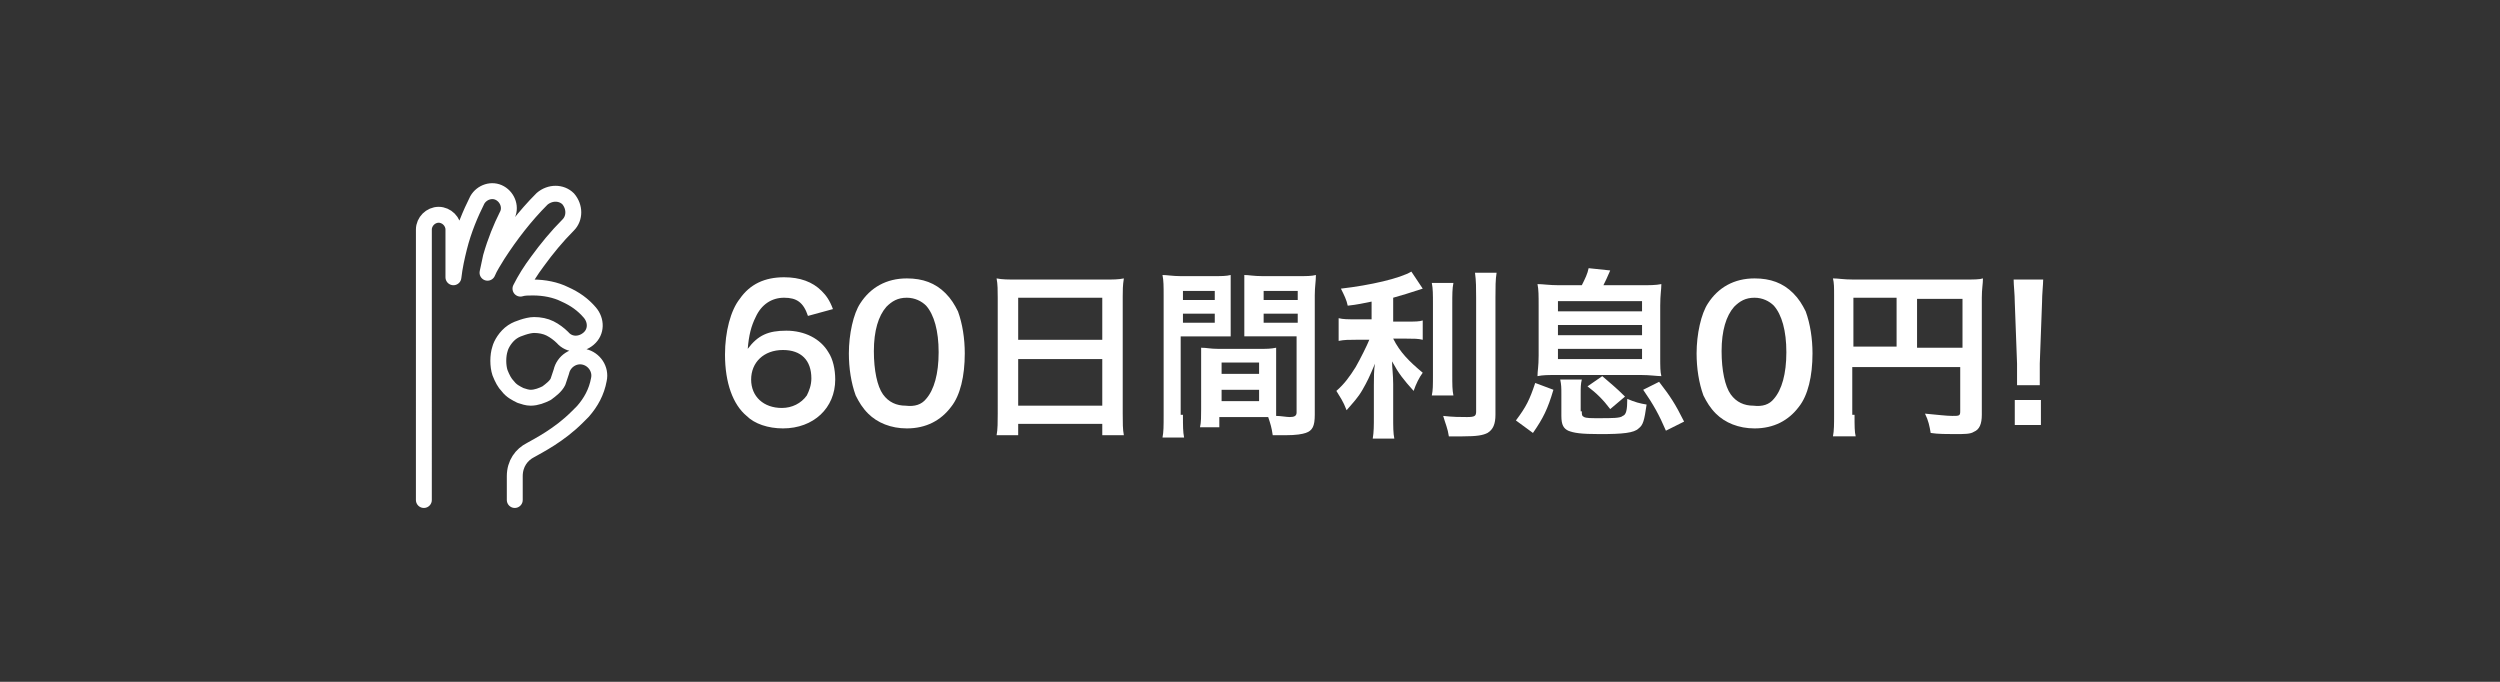
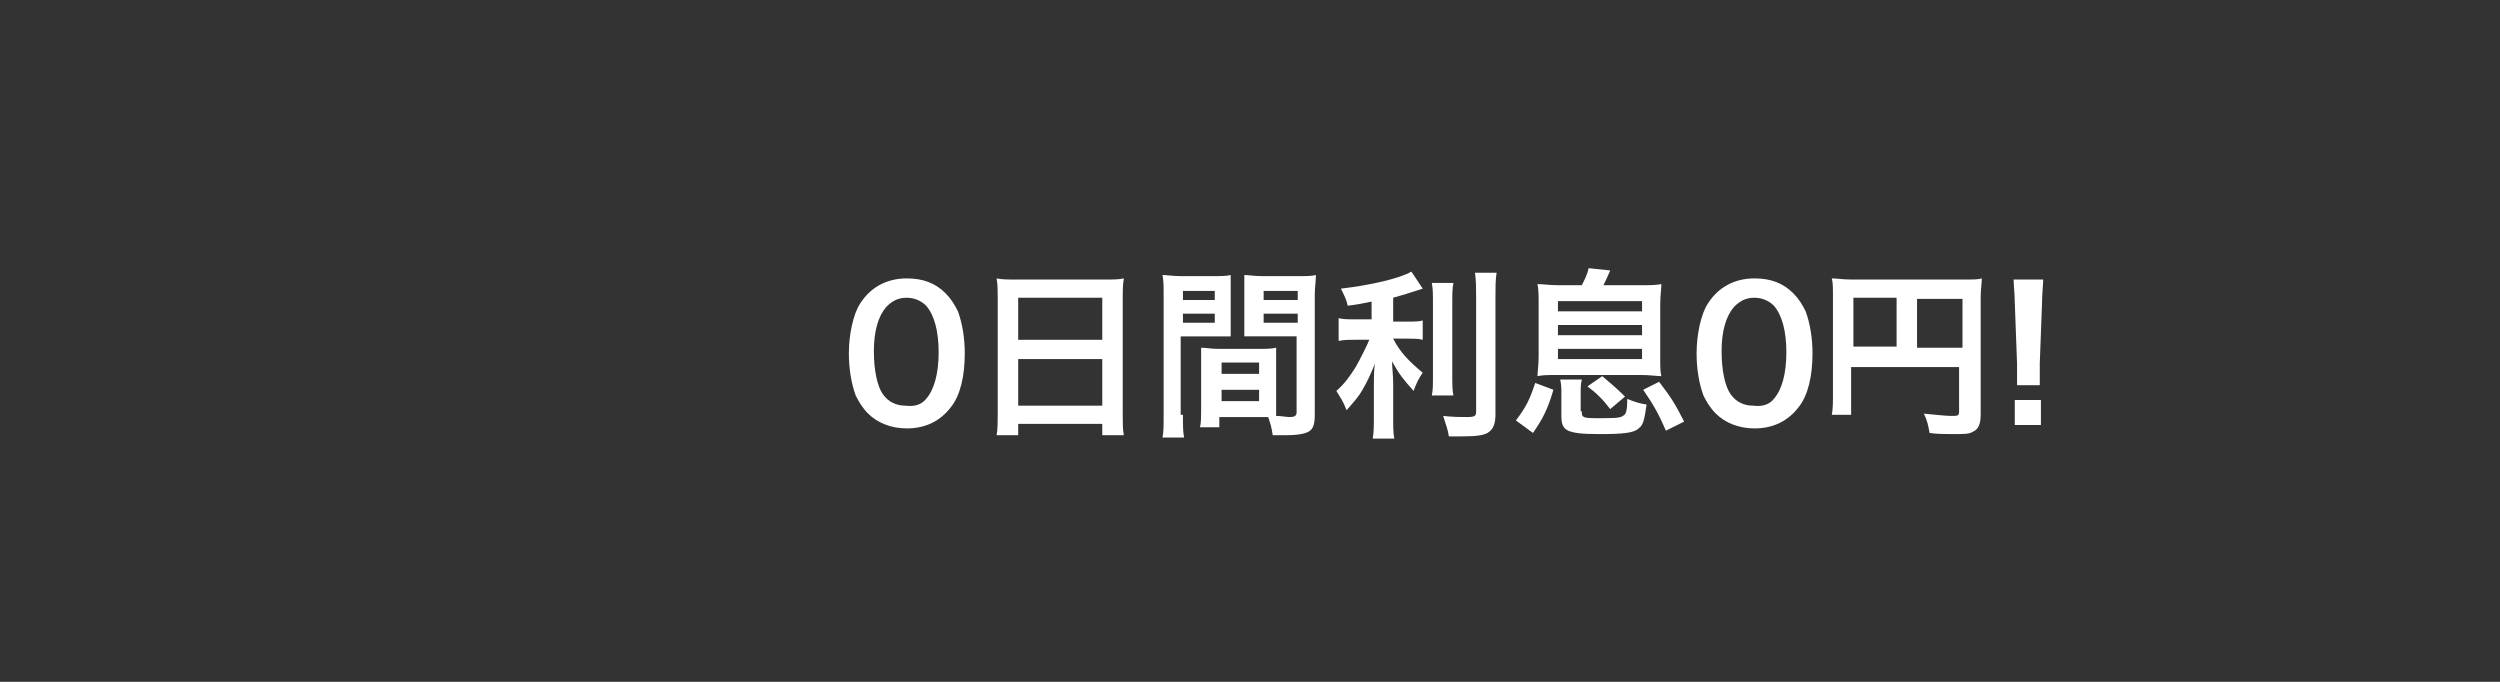
<svg xmlns="http://www.w3.org/2000/svg" version="1.1" id="レイヤー_1" x="0px" y="0px" width="220px" height="60px" viewBox="0 0 220 60" style="enable-background:new 0 0 220 60;" xml:space="preserve">
  <rect x="0" y="0" width="220" height="60" fill="#333333" stroke="none" />
  <style type="text/css">
	.st0{fill:#FFFFFF;}
	.st1{fill:none;stroke:#FFFFFF;stroke-width:1.4;stroke-linecap:round;stroke-linejoin:round;stroke-miterlimit:10;}
</style>
  <g>
-     <path class="st0" d="M71.1,27.8c-0.4-1.2-1-1.6-2.1-1.6s-2,0.6-2.5,1.7c-0.4,0.8-0.6,1.6-0.7,2.8c0.9-1.2,1.8-1.6,3.4-1.6   c1.6,0,3,0.7,3.7,1.9c0.4,0.6,0.6,1.5,0.6,2.4c0,2.5-1.9,4.3-4.6,4.3c-1.3,0-2.5-0.4-3.2-1.1c-1.2-1-1.9-2.9-1.9-5.4   c0-2,0.5-3.9,1.3-4.9c0.9-1.3,2.2-1.9,3.9-1.9c1.4,0,2.5,0.4,3.3,1.2c0.4,0.4,0.7,0.8,1,1.6L71.1,27.8z M66.1,33.4   c0,1.5,1.1,2.5,2.7,2.5c0.9,0,1.7-0.4,2.2-1.1c0.2-0.4,0.4-0.9,0.4-1.5c0-1.6-0.9-2.5-2.5-2.5C67.2,30.8,66.1,31.9,66.1,33.4z" />
    <path class="st0" d="M76.4,36.4c-0.5-0.5-0.8-1-1.1-1.6c-0.4-1.1-0.6-2.4-0.6-3.7c0-1.7,0.4-3.5,1-4.4c0.9-1.4,2.3-2.2,4.1-2.2   c1.4,0,2.5,0.4,3.4,1.3c0.5,0.5,0.8,1,1.1,1.6c0.4,1.1,0.6,2.4,0.6,3.7c0,2-0.4,3.7-1.2,4.7c-0.9,1.2-2.2,1.9-3.9,1.9   C78.4,37.7,77.2,37.2,76.4,36.4z M81.5,35.1c0.7-0.8,1.1-2.2,1.1-4.1c0-1.9-0.4-3.3-1.1-4.1c-0.4-0.4-1-0.7-1.7-0.7   c-0.8,0-1.3,0.3-1.8,0.8c-0.7,0.8-1.1,2.1-1.1,3.9c0,1.7,0.3,3.1,0.8,3.8c0.5,0.7,1.2,1,2,1C80.5,35.8,81.1,35.6,81.5,35.1z" />
    <path class="st0" d="M87.8,26.2c0-0.6,0-1.2-0.1-1.7c0.5,0.1,1,0.1,1.8,0.1h7.7c0.8,0,1.2,0,1.7-0.1c-0.1,0.6-0.1,1.1-0.1,1.6v10.3   c0,0.8,0,1.4,0.1,1.9H97v-1h-7.4v1h-1.9c0.1-0.5,0.1-1.2,0.1-1.9V26.2z M89.6,29.9H97v-3.7h-7.4V29.9z M89.6,35.7H97v-4.1h-7.4   V35.7z" />
    <path class="st0" d="M104.1,36.5c0,1,0,1.5,0.1,2h-1.9c0.1-0.5,0.1-1,0.1-2V26c0-0.8,0-1.3-0.1-1.8c0.4,0,0.9,0.1,1.6,0.1h2.8   c0.8,0,1.2,0,1.6-0.1c0,0.5,0,0.9,0,1.5v2.4c0,0.7,0,1.1,0,1.5c-0.4,0-0.9,0-1.5,0h-2.9V36.5z M104.1,26.4h2.8v-0.8h-2.8V26.4z    M104.1,28.4h2.8v-0.8h-2.8V28.4z M112.3,35.2c0,0.6,0,1,0,1.4c0.4,0,0.9,0.1,1.2,0.1c0.4,0,0.6-0.1,0.6-0.4v-6.7H111   c-0.6,0-1.1,0-1.5,0c0-0.5,0-0.8,0-1.5v-2.4c0-0.5,0-1,0-1.5c0.4,0,0.8,0.1,1.6,0.1h3.1c0.8,0,1.2,0,1.6-0.1c0,0.6-0.1,1-0.1,1.8   v10.5c0,1-0.2,1.4-0.8,1.6c-0.3,0.1-0.8,0.2-1.8,0.2c-0.2,0-0.3,0-1.1,0c-0.1-0.7-0.2-1-0.4-1.6c-0.5,0-0.8,0-0.9,0h-3.4v0.9h-1.7   c0.1-0.4,0.1-1,0.1-1.6V32c0-0.6,0-1,0-1.4c0.5,0,0.8,0.1,1.5,0.1h3.6c0.7,0,1,0,1.5-0.1c0,0.4,0,0.8,0,1.4V35.2z M107.5,32.9h3.3   v-1h-3.3V32.9z M107.5,35.3h3.3v-1h-3.3V35.3z M111.2,26.4h3v-0.8h-3V26.4z M111.2,28.4h3v-0.8h-3V28.4z" />
    <path class="st0" d="M120.9,26.5c-1,0.2-1.4,0.3-2.3,0.4c-0.1-0.5-0.3-0.9-0.6-1.5c2.6-0.3,5.2-0.9,6.2-1.5l1,1.5   c-1.2,0.4-1.9,0.6-2.6,0.8v2.1h1.3c0.6,0,1,0,1.3-0.1v1.7c-0.4-0.1-0.8-0.1-1.4-0.1h-1.2c0.6,1.2,1.4,2,2.6,3   c-0.3,0.4-0.6,1-0.8,1.6c-0.9-1-1.3-1.5-1.9-2.6c0,0.5,0.1,1.2,0.1,2v2.8c0,1,0,1.5,0.1,2h-1.9c0.1-0.6,0.1-1.1,0.1-2v-2.7   c0-0.6,0-1.4,0.1-1.9c-0.5,1.2-0.7,1.6-1.1,2.3c-0.4,0.7-0.8,1.1-1.4,1.8c-0.3-0.8-0.6-1.2-0.9-1.7c0.7-0.6,1.2-1.3,1.7-2.1   c0.4-0.7,1-1.9,1.2-2.4h-1.2c-0.6,0-1,0-1.5,0.1V28c0.4,0.1,0.8,0.1,1.5,0.1h1.4V26.5z M127.9,24.9c-0.1,0.5-0.1,1-0.1,1.9v6.1   c0,1,0,1.4,0.1,1.9H126c0.1-0.5,0.1-0.8,0.1-1.9v-6.1c0-0.9,0-1.4-0.1-1.9H127.9z M131.7,24c-0.1,0.6-0.1,1.3-0.1,2.2v10.3   c0,0.8-0.2,1.3-0.7,1.6c-0.4,0.2-0.9,0.3-2.2,0.3c-0.4,0-0.6,0-1.2,0c-0.1-0.7-0.3-1.1-0.5-1.8c0.9,0.1,1.5,0.1,2.1,0.1   c0.7,0,0.8-0.1,0.8-0.5v-10c0-0.8,0-1.5-0.1-2.2H131.7z" />
    <path class="st0" d="M133.4,37c0.9-1.2,1.2-1.8,1.7-3.3l1.6,0.6c-0.5,1.7-0.9,2.5-1.8,3.8L133.4,37z M139.2,25.1   c0.3-0.6,0.5-1,0.6-1.5l1.9,0.2c-0.3,0.7-0.4,0.9-0.6,1.3h3.2c0.9,0,1.4,0,1.9-0.1c0,0.5-0.1,0.9-0.1,1.9v4.4c0,1,0,1.4,0.1,1.8   c-0.4,0-1-0.1-1.8-0.1h-7.3c-0.9,0-1.3,0-1.8,0.1c0-0.5,0.1-0.8,0.1-1.8v-4.4c0-0.9,0-1.4-0.1-1.9c0.5,0,1,0.1,1.9,0.1H139.2z    M137.1,27.4h7.4v-0.9h-7.4V27.4z M137.1,29.5h7.4v-0.9h-7.4V29.5z M137.1,31.6h7.4v-0.9h-7.4V31.6z M139.2,36.2   c0,0.3,0,0.4,0.2,0.5c0.2,0.1,0.6,0.1,1.3,0.1c1.2,0,1.9,0,2.1-0.2c0.3-0.1,0.4-0.5,0.4-1.5c0.7,0.3,1.1,0.4,1.7,0.5   c-0.2,1.4-0.3,1.8-0.7,2.1c-0.4,0.4-1.4,0.5-3.4,0.5c-1.7,0-2.3-0.1-2.8-0.3c-0.4-0.2-0.6-0.5-0.6-1.3v-1.9c0-0.6,0-0.8-0.1-1.3   h1.9c-0.1,0.4-0.1,0.7-0.1,1.3V36.2z M141.7,36c-0.6-0.8-1.2-1.4-2-2l1.3-0.9c0.8,0.7,1.2,1,2,1.8L141.7,36z M146.6,37.9   c-0.6-1.4-1.1-2.3-2-3.6l1.4-0.7c1,1.3,1.4,1.9,2.2,3.5L146.6,37.9z" />
    <path class="st0" d="M151,36.4c-0.5-0.5-0.8-1-1.1-1.6c-0.4-1.1-0.6-2.4-0.6-3.7c0-1.7,0.4-3.5,1-4.4c0.9-1.4,2.3-2.2,4.1-2.2   c1.4,0,2.5,0.4,3.4,1.3c0.5,0.5,0.8,1,1.1,1.6c0.4,1.1,0.6,2.4,0.6,3.7c0,2-0.4,3.7-1.2,4.7c-0.9,1.2-2.2,1.9-3.9,1.9   C153,37.7,151.8,37.2,151,36.4z M156.1,35.1c0.7-0.8,1.1-2.2,1.1-4.1c0-1.9-0.4-3.3-1.1-4.1c-0.4-0.4-1-0.7-1.7-0.7   c-0.8,0-1.3,0.3-1.8,0.8c-0.7,0.8-1.1,2.1-1.1,3.9c0,1.7,0.3,3.1,0.8,3.8c0.5,0.7,1.2,1,2,1C155.1,35.8,155.7,35.6,156.1,35.1z" />
-     <path class="st0" d="M163.2,36.5c0,1,0,1.5,0.1,1.9h-2c0.1-0.5,0.1-1.1,0.1-1.9V26c0-0.7,0-1.1-0.1-1.5c0.5,0,0.9,0.1,1.8,0.1h9.7   c0.9,0,1.4,0,1.7-0.1c0,0.5-0.1,0.9-0.1,1.7v10.3c0,0.8-0.2,1.3-0.7,1.5c-0.3,0.2-0.8,0.2-1.7,0.2c-0.6,0-1.5,0-2.1-0.1   c-0.1-0.6-0.2-1.1-0.5-1.7c1.1,0.1,1.9,0.2,2.4,0.2c0.6,0,0.7,0,0.7-0.4v-3.9h-9.5V36.5z M166.9,26.2h-3.8v4.3h3.8V26.2z    M172.7,30.6v-4.3h-4v4.3H172.7z" />
+     <path class="st0" d="M163.2,36.5h-2c0.1-0.5,0.1-1.1,0.1-1.9V26c0-0.7,0-1.1-0.1-1.5c0.5,0,0.9,0.1,1.8,0.1h9.7   c0.9,0,1.4,0,1.7-0.1c0,0.5-0.1,0.9-0.1,1.7v10.3c0,0.8-0.2,1.3-0.7,1.5c-0.3,0.2-0.8,0.2-1.7,0.2c-0.6,0-1.5,0-2.1-0.1   c-0.1-0.6-0.2-1.1-0.5-1.7c1.1,0.1,1.9,0.2,2.4,0.2c0.6,0,0.7,0,0.7-0.4v-3.9h-9.5V36.5z M166.9,26.2h-3.8v4.3h3.8V26.2z    M172.7,30.6v-4.3h-4v4.3H172.7z" />
    <path class="st0" d="M177.5,33.9c0-0.3,0-0.5,0-0.7c0-0.2,0-0.2,0-1.2l-0.2-5.4c0-0.7-0.1-1.5-0.1-2h2.6c0,0.4-0.1,1.3-0.1,2   l-0.2,5.4c0,0.9,0,0.9,0,1.2c0,0.2,0,0.4,0,0.7H177.5z M177.3,37.4v-2.2h2.3v2.2H177.3z" />
  </g>
  <g>
-     <path class="st1" d="M45.3,44c0,0,0-1.6,0-2.1c0-1.1,0.6-1.9,1.4-2.3c0.7-0.4,2.5-1.3,4.1-2.9c0,0,0,0,0,0c0,0,0,0,0,0   c0.2-0.2,0.3-0.3,0.5-0.5c0.7-0.8,1.2-1.7,1.4-2.8c0.2-0.9-0.4-1.8-1.3-2c-0.9-0.2-1.8,0.4-2,1.3c-0.1,0.3-0.2,0.6-0.3,0.9   c-0.2,0.4-0.6,0.7-1,1c-0.4,0.2-0.9,0.4-1.4,0.4c-0.3,0-0.6-0.1-0.9-0.2c-0.4-0.2-0.8-0.4-1.1-0.8c-0.3-0.3-0.5-0.7-0.7-1.2   c-0.2-0.6-0.2-1.5,0-2.1c0.1-0.4,0.5-1.1,1.1-1.5c0.3-0.2,0.6-0.3,0.9-0.4c0.3-0.1,0.7-0.2,1-0.2c0.5,0,1,0.1,1.4,0.3   c0.4,0.2,0.8,0.5,1.1,0.8c0.6,0.7,1.6,0.7,2.3,0.1c0.7-0.6,0.7-1.6,0.1-2.3c-0.6-0.7-1.3-1.2-2.2-1.6c-0.8-0.4-1.8-0.6-2.8-0.6   c-0.4,0-0.8,0-1.1,0.1c0.4-0.8,0.9-1.6,1.5-2.4c0.8-1.1,1.7-2.2,2.7-3.2c0.6-0.6,0.6-1.6,0-2.3c-0.6-0.6-1.6-0.6-2.3,0v0   c-1.5,1.5-2.8,3.2-3.9,4.9c-0.3,0.5-0.7,1.1-0.9,1.6c0.1-0.5,0.2-0.9,0.3-1.4c0.4-1.4,0.9-2.6,1.4-3.6c0.4-0.7,0.1-1.6-0.6-2   c-0.7-0.4-1.6-0.1-2,0.6c-0.6,1.2-1.2,2.6-1.6,4.2c-0.2,0.8-0.4,1.7-0.5,2.6v-4.2c0-0.7-0.6-1.3-1.3-1.3c-0.7,0-1.3,0.6-1.3,1.3   v8.9V44" />
-   </g>
+     </g>
</svg>